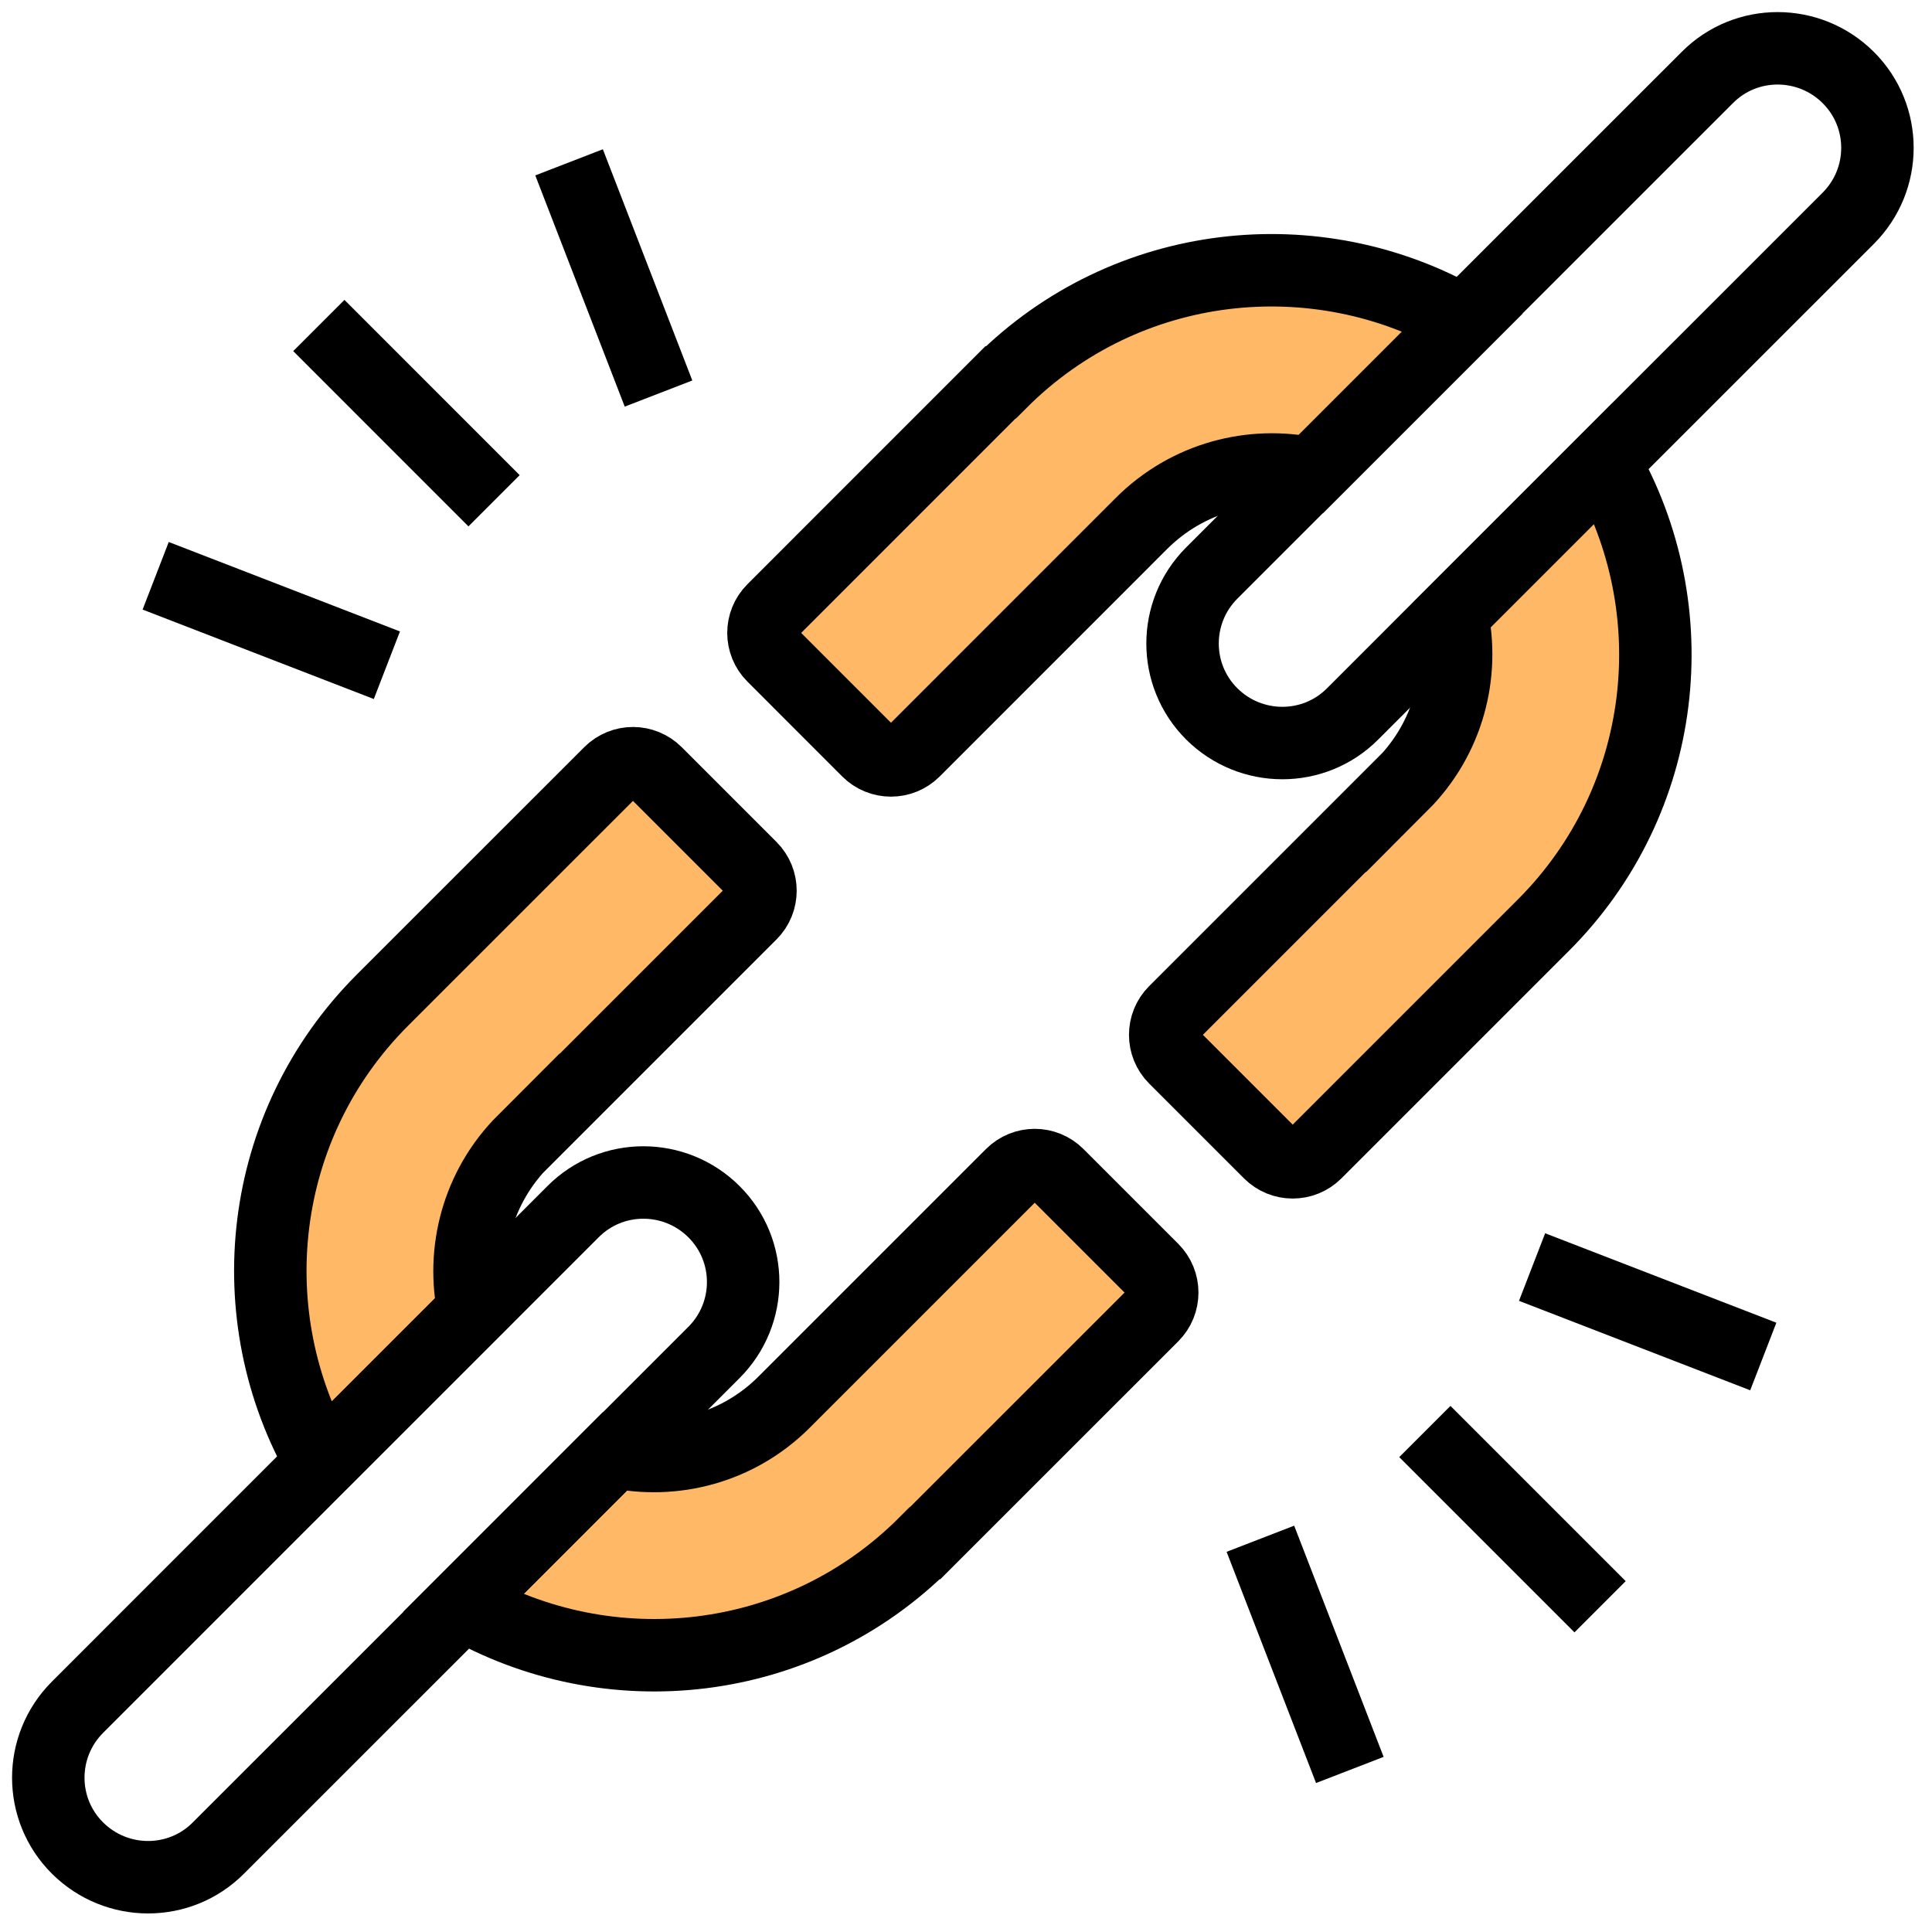
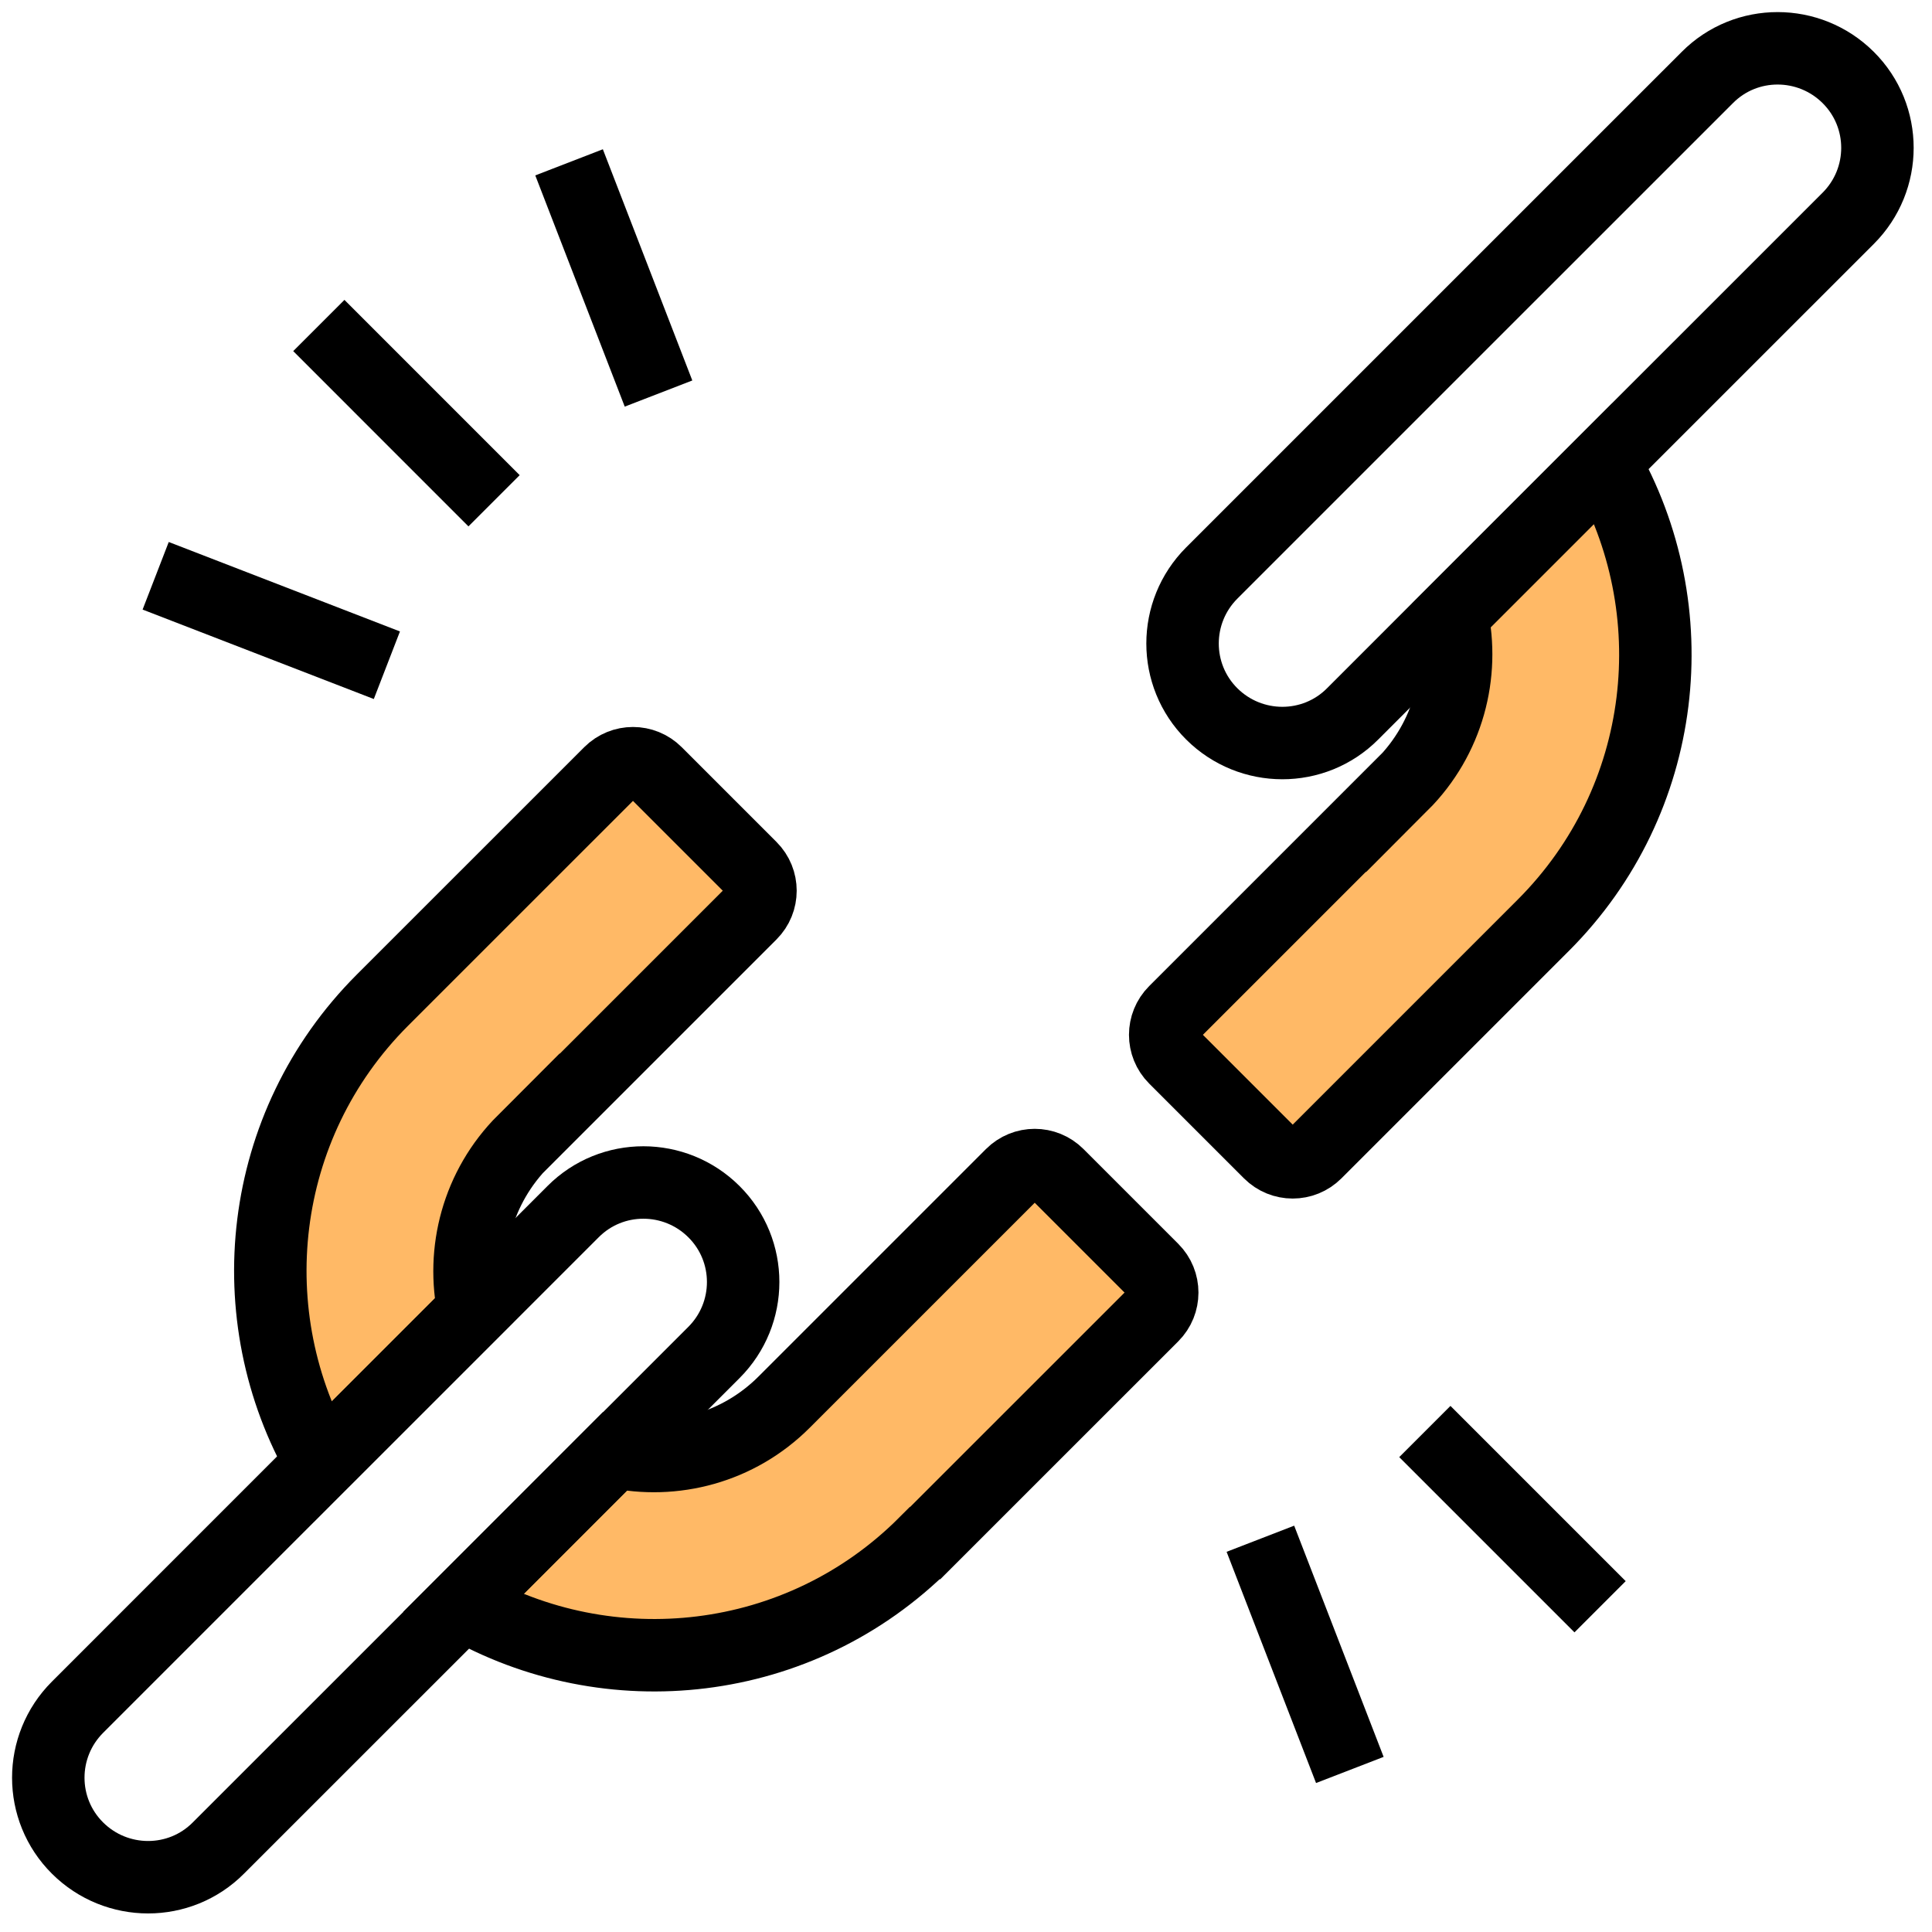
<svg xmlns="http://www.w3.org/2000/svg" width="40" height="40" viewBox="0 0 40 40" fill="none">
  <path d="M10.838 23.628L15.546 18.92C15.811 18.655 15.811 18.227 15.546 17.962L13.584 16C13.319 15.735 12.891 15.735 12.626 16L7.918 20.707C5.32 23.306 4.907 27.248 6.657 30.286L9.808 27.135C9.543 25.907 9.884 24.574 10.838 23.62V23.628Z" fill="#FFB966" stroke="black" stroke-width="1.5" stroke-miterlimit="10" />
  <path d="M19.156 31.948L23.864 27.241C24.129 26.976 24.129 26.547 23.864 26.282L21.902 24.32C21.637 24.055 21.209 24.055 20.944 24.32L16.236 29.028C15.282 29.983 13.949 30.324 12.721 30.058L9.57 33.21C12.608 34.959 16.554 34.547 19.149 31.948H19.156Z" fill="#FFB966" stroke="black" stroke-width="1.5" stroke-miterlimit="10" />
  <path d="M11.865 25.086L9.809 27.142L6.657 30.293L1.605 35.346C0.798 36.153 0.798 37.459 1.605 38.262C2.412 39.065 3.718 39.069 4.521 38.262L9.574 33.21L12.725 30.058L14.781 28.002C15.588 27.195 15.588 25.889 14.781 25.086C13.975 24.283 12.668 24.279 11.865 25.086Z" stroke="black" stroke-width="1.5" stroke-miterlimit="10" />
  <path d="M29.031 16.238L24.323 20.946C24.058 21.211 24.058 21.639 24.323 21.904L26.285 23.866C26.55 24.131 26.978 24.131 27.243 23.866L31.951 19.158C34.549 16.56 34.962 12.617 33.212 9.58L30.061 12.731C30.326 13.958 29.985 15.291 29.031 16.246V16.238Z" fill="#FFB966" stroke="black" stroke-width="1.5" stroke-miterlimit="10" />
-   <path d="M20.713 7.917L16.006 12.625C15.74 12.89 15.74 13.318 16.006 13.583L17.967 15.545C18.233 15.81 18.66 15.81 18.926 15.545L23.633 10.837C24.588 9.883 25.921 9.542 27.148 9.807L30.299 6.656C27.262 4.906 23.315 5.319 20.721 7.917H20.713Z" fill="#FFB966" stroke="black" stroke-width="1.5" stroke-miterlimit="10" />
  <path d="M28.005 14.78L30.061 12.723L33.212 9.572L38.265 4.52C39.072 3.713 39.072 2.407 38.265 1.604C37.458 0.801 36.151 0.797 35.349 1.604L30.296 6.656L27.145 9.807L25.088 11.864C24.282 12.671 24.282 13.977 25.088 14.78C25.895 15.583 27.202 15.587 28.005 14.78Z" stroke="black" stroke-width="1.5" stroke-miterlimit="10" />
  <path d="M10.229 10.368L6.601 6.739" stroke="black" stroke-width="1.5" stroke-miterlimit="10" />
  <path d="M33.128 33.266L29.5 29.638" stroke="black" stroke-width="1.5" stroke-miterlimit="10" />
  <path d="M8.01 13.773L3.223 11.921" stroke="black" stroke-width="1.5" stroke-miterlimit="10" />
-   <path d="M36.507 28.085L31.72 26.233" stroke="black" stroke-width="1.5" stroke-miterlimit="10" />
  <path d="M13.634 8.148L11.782 3.361" stroke="black" stroke-width="1.5" stroke-miterlimit="10" />
  <path d="M27.947 36.645L26.095 31.858" stroke="black" stroke-width="1.5" stroke-miterlimit="10" />
</svg>